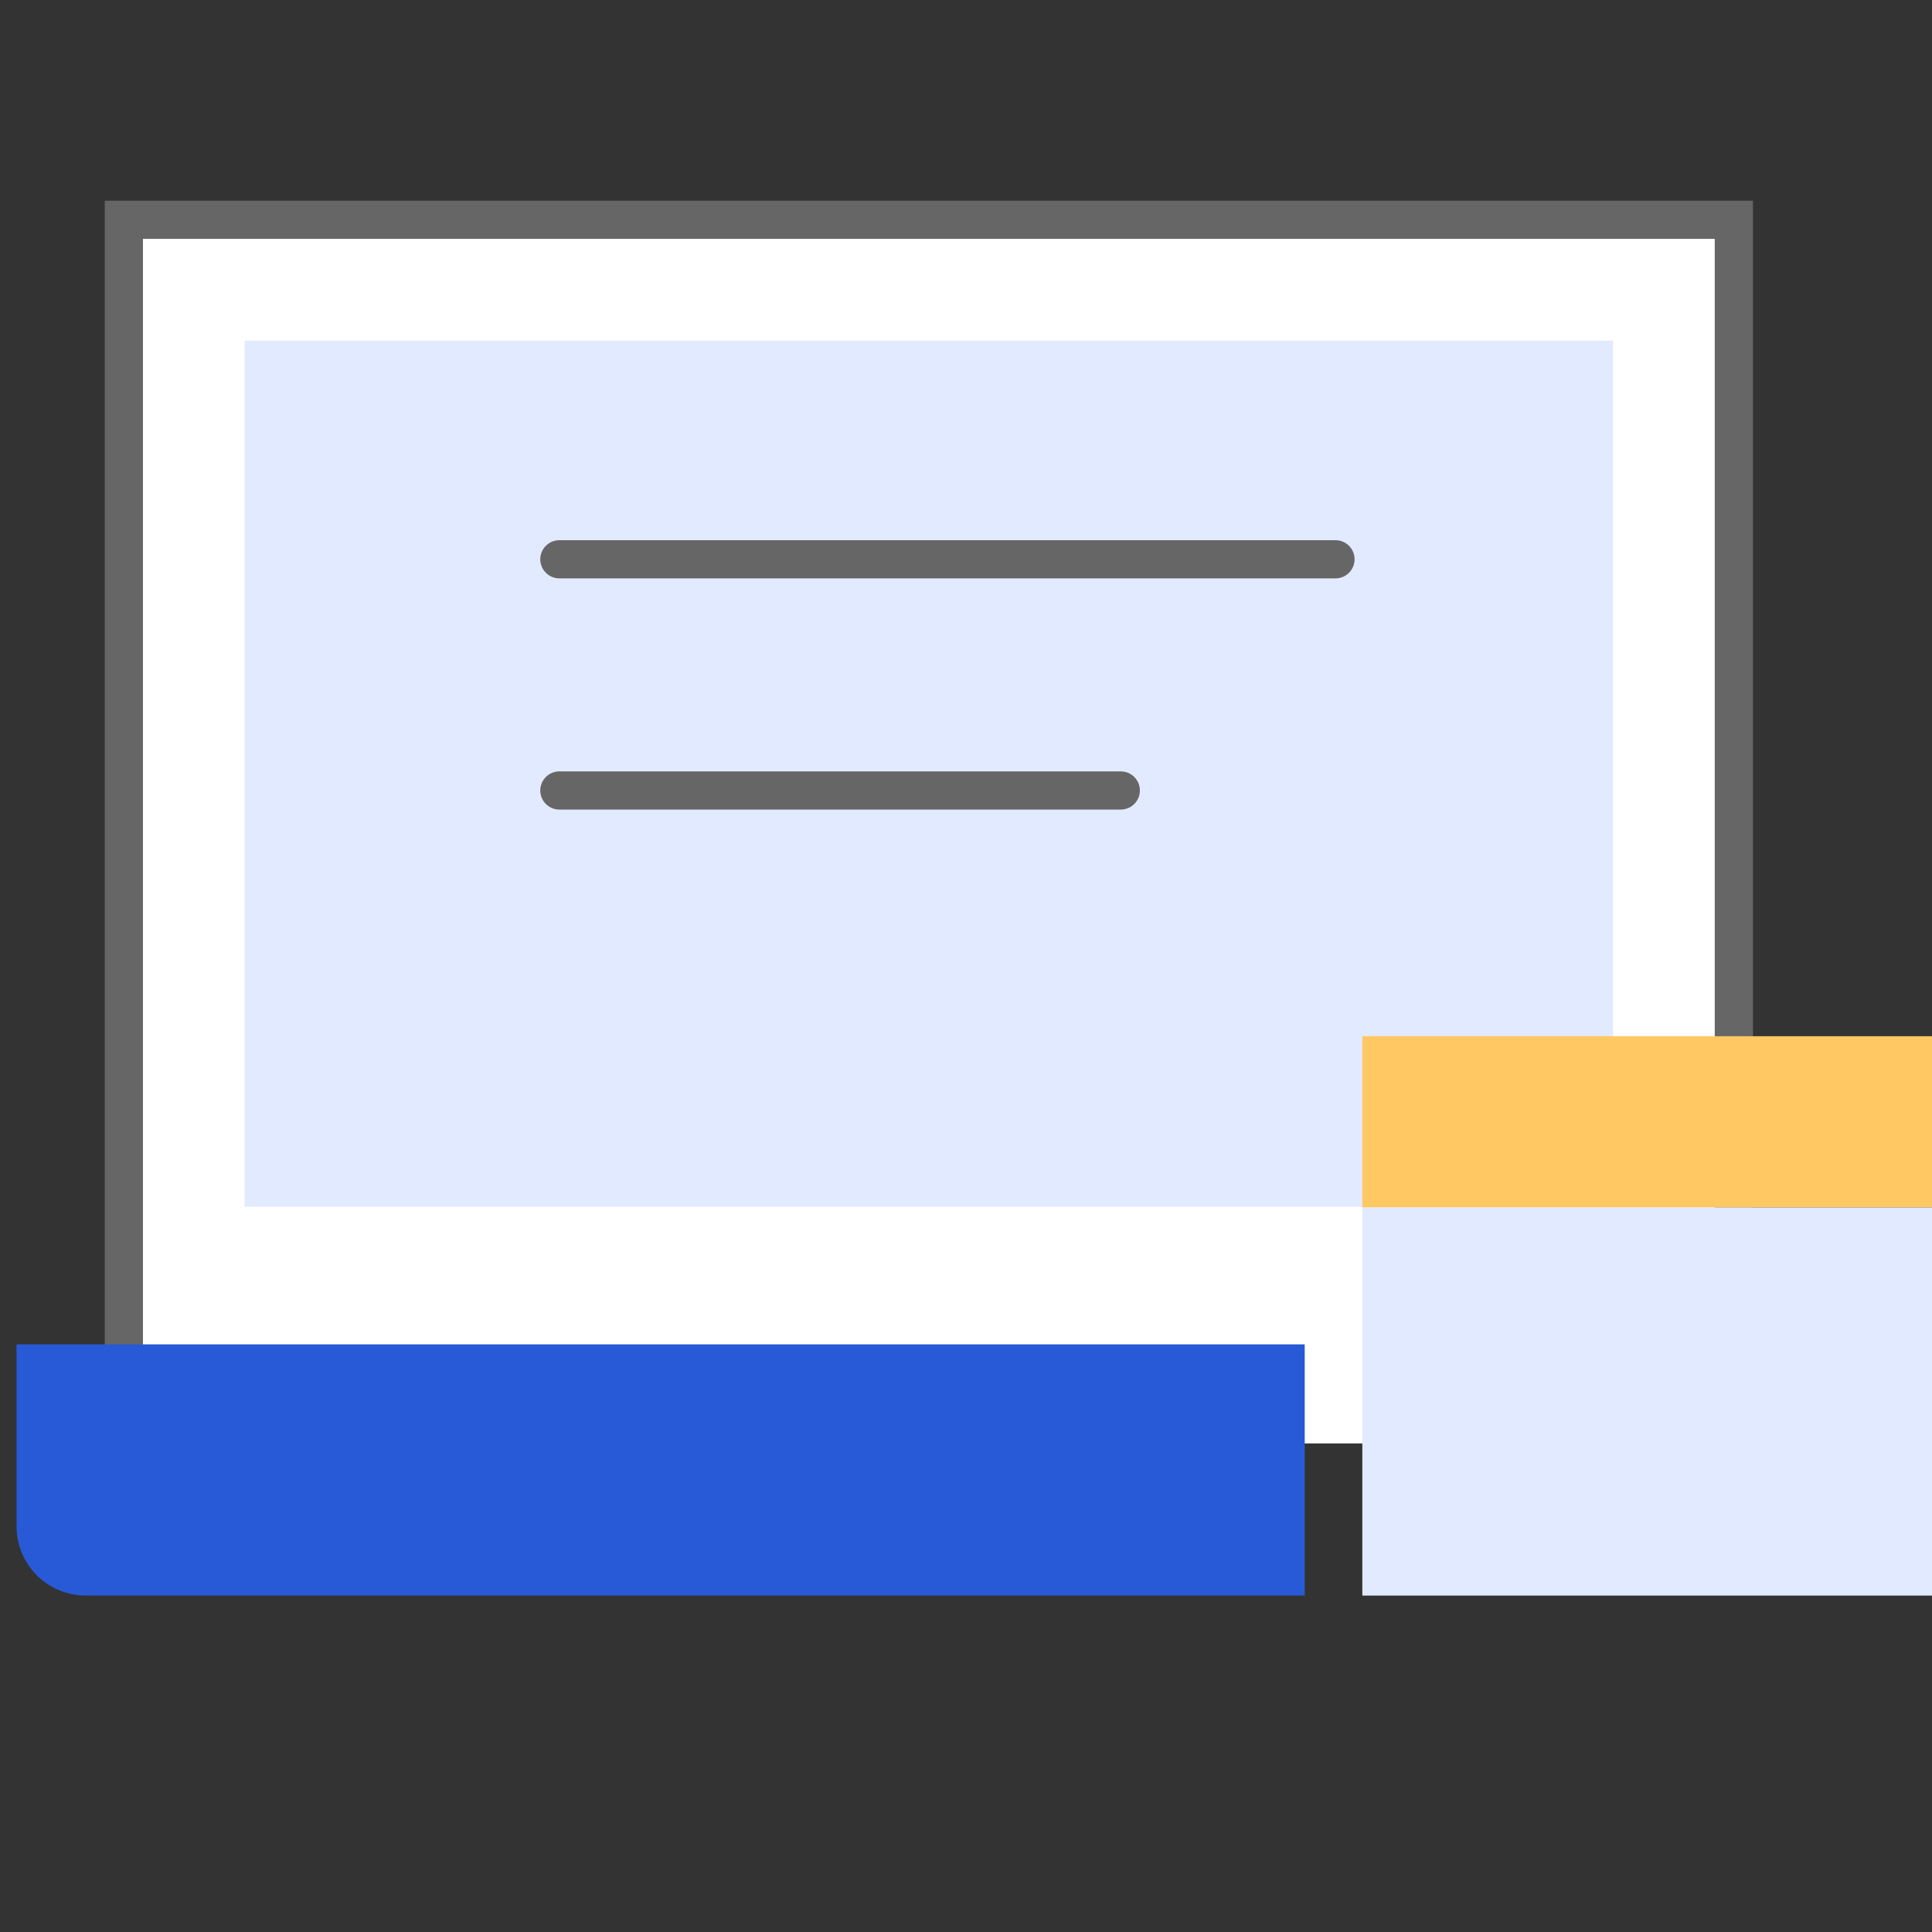
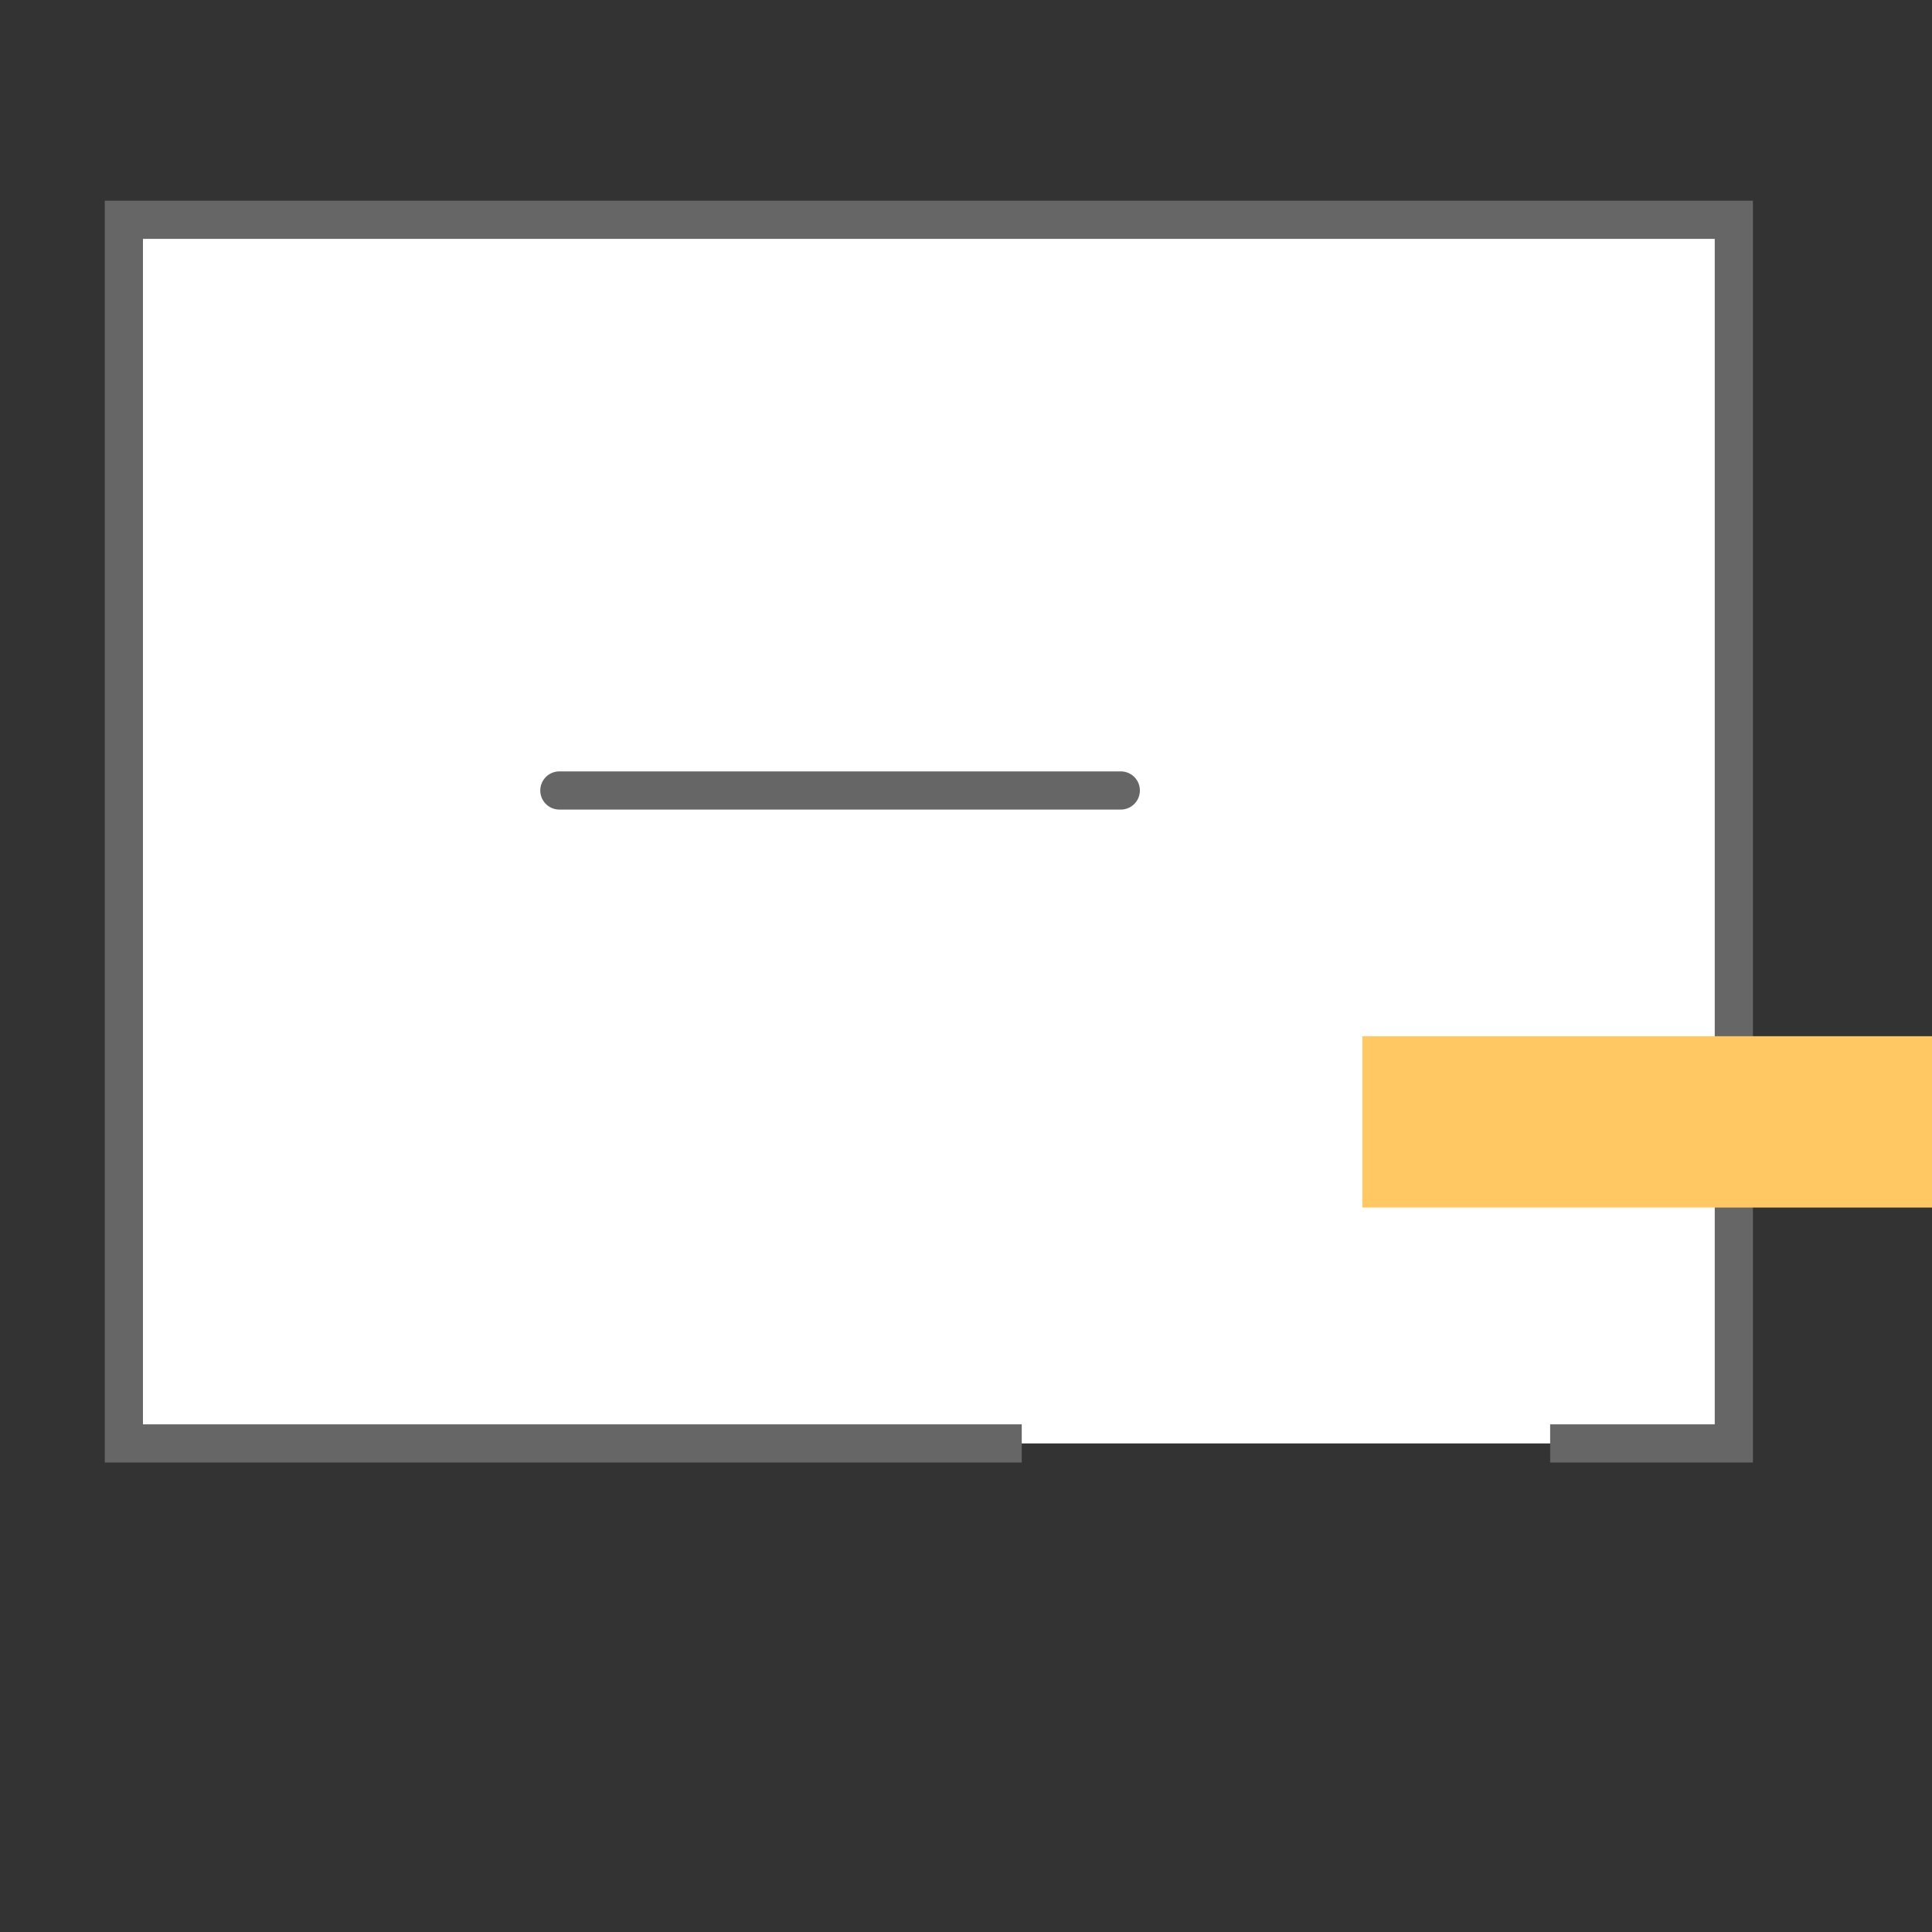
<svg xmlns="http://www.w3.org/2000/svg" width="50.6" height="50.6" viewBox="0 0 50.6 50.6">
  <rect x="0" y="0" width="50.6" height="50.6" fill="#333333" stroke="none" />
  <g id="组_8989" data-name="组 8989" transform="translate(-642.846 -503.762)">
    <rect id="矩形_2322" data-name="矩形 2322" width="50.6" height="50.6" transform="translate(642.846 503.762)" fill="none" />
    <path id="路径_29669" data-name="路径 29669" d="M684.817,544h4.811V511.952H647.462V544h23.516" transform="translate(-1.372 -2.434)" fill="#fff" stroke="#666" stroke-miterlimit="10" stroke-width="1" />
-     <rect id="矩形_2323" data-name="矩形 2323" width="35.842" height="22.687" transform="translate(649.252 512.681)" fill="#e2eaff" />
    <rect id="矩形_2324" data-name="矩形 2324" width="14.921" height="4.487" transform="translate(678.526 530.901)" fill="#ffc863" />
-     <path id="路径_29670" data-name="路径 29670" d="M677.2,560.441H645.289a1.811,1.811,0,0,1-1.827-1.794v-4.785H677.2" transform="translate(-0.183 -14.891)" fill="#2859d6" />
-     <rect id="矩形_2325" data-name="矩形 2325" width="14.921" height="10.163" transform="translate(678.526 535.388)" fill="#e2eaff" />
-     <line id="直线_6" data-name="直线 6" x2="20.327" transform="translate(657.496 518.41)" fill="none" stroke="#666" stroke-linecap="round" stroke-linejoin="round" stroke-width="1" />
    <line id="直线_7" data-name="直线 7" x2="14.704" transform="translate(657.496 524.465)" fill="none" stroke="#666" stroke-linecap="round" stroke-linejoin="round" stroke-width="1" />
  </g>
</svg>